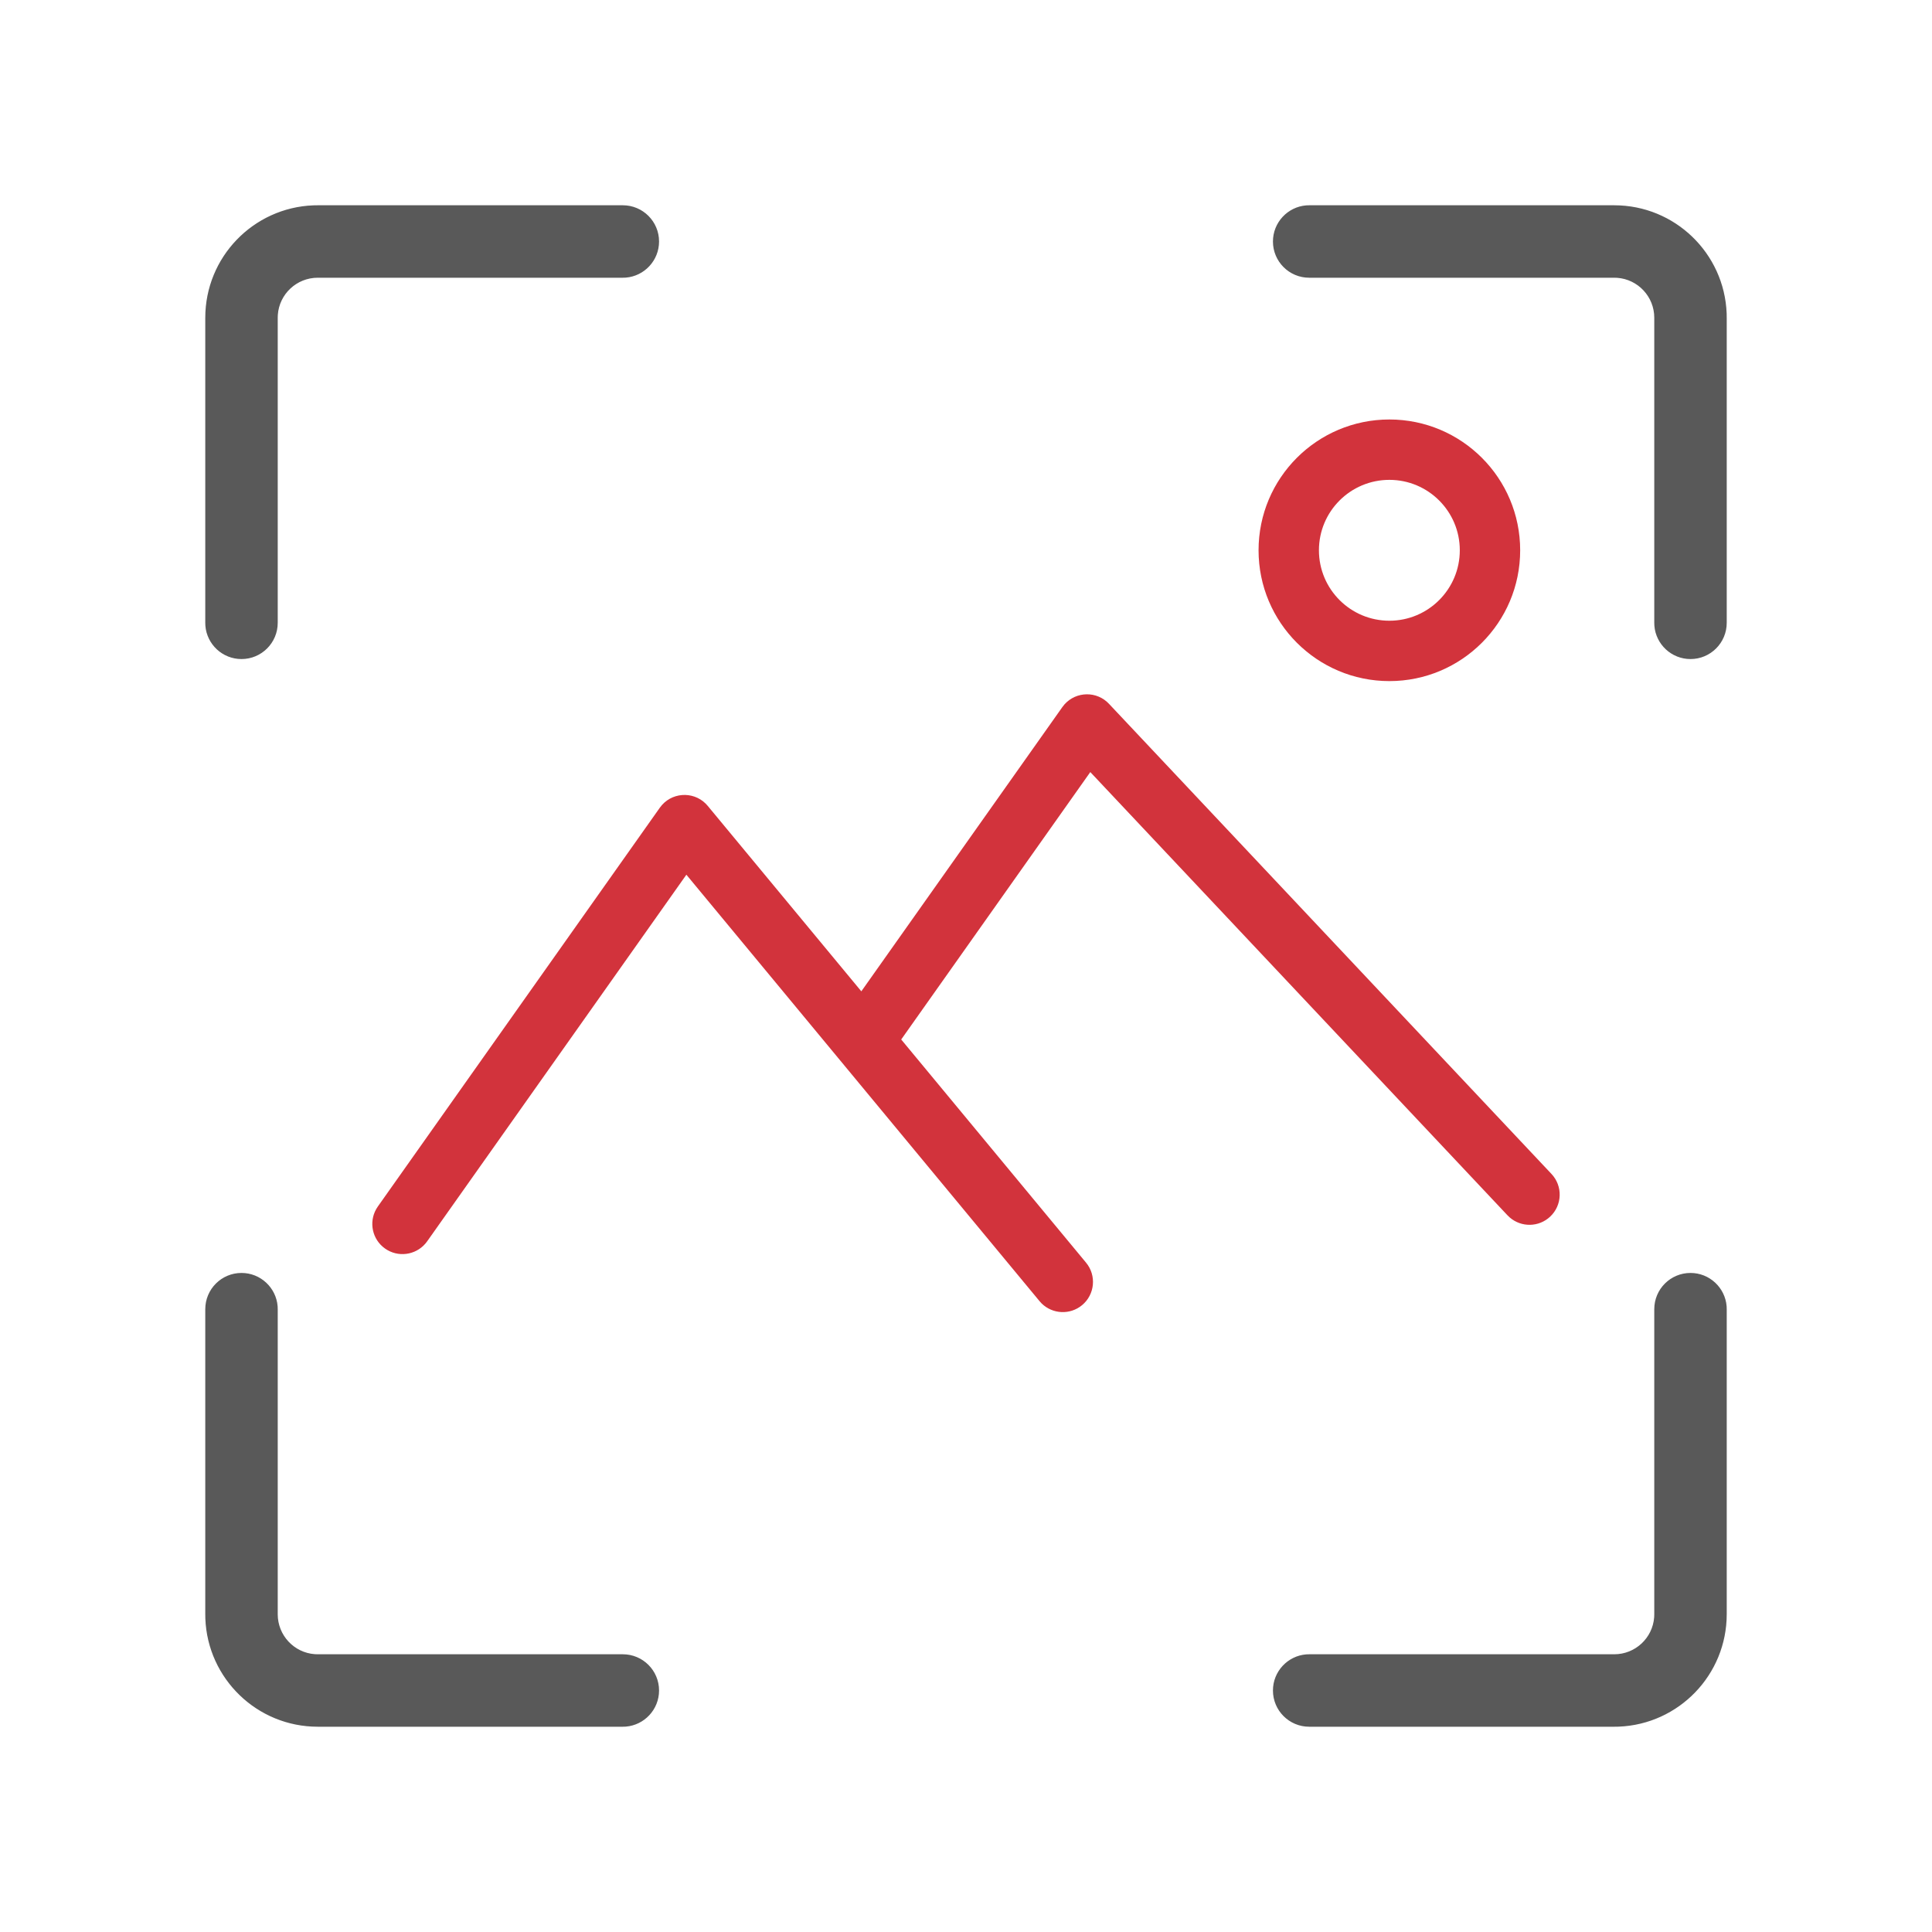
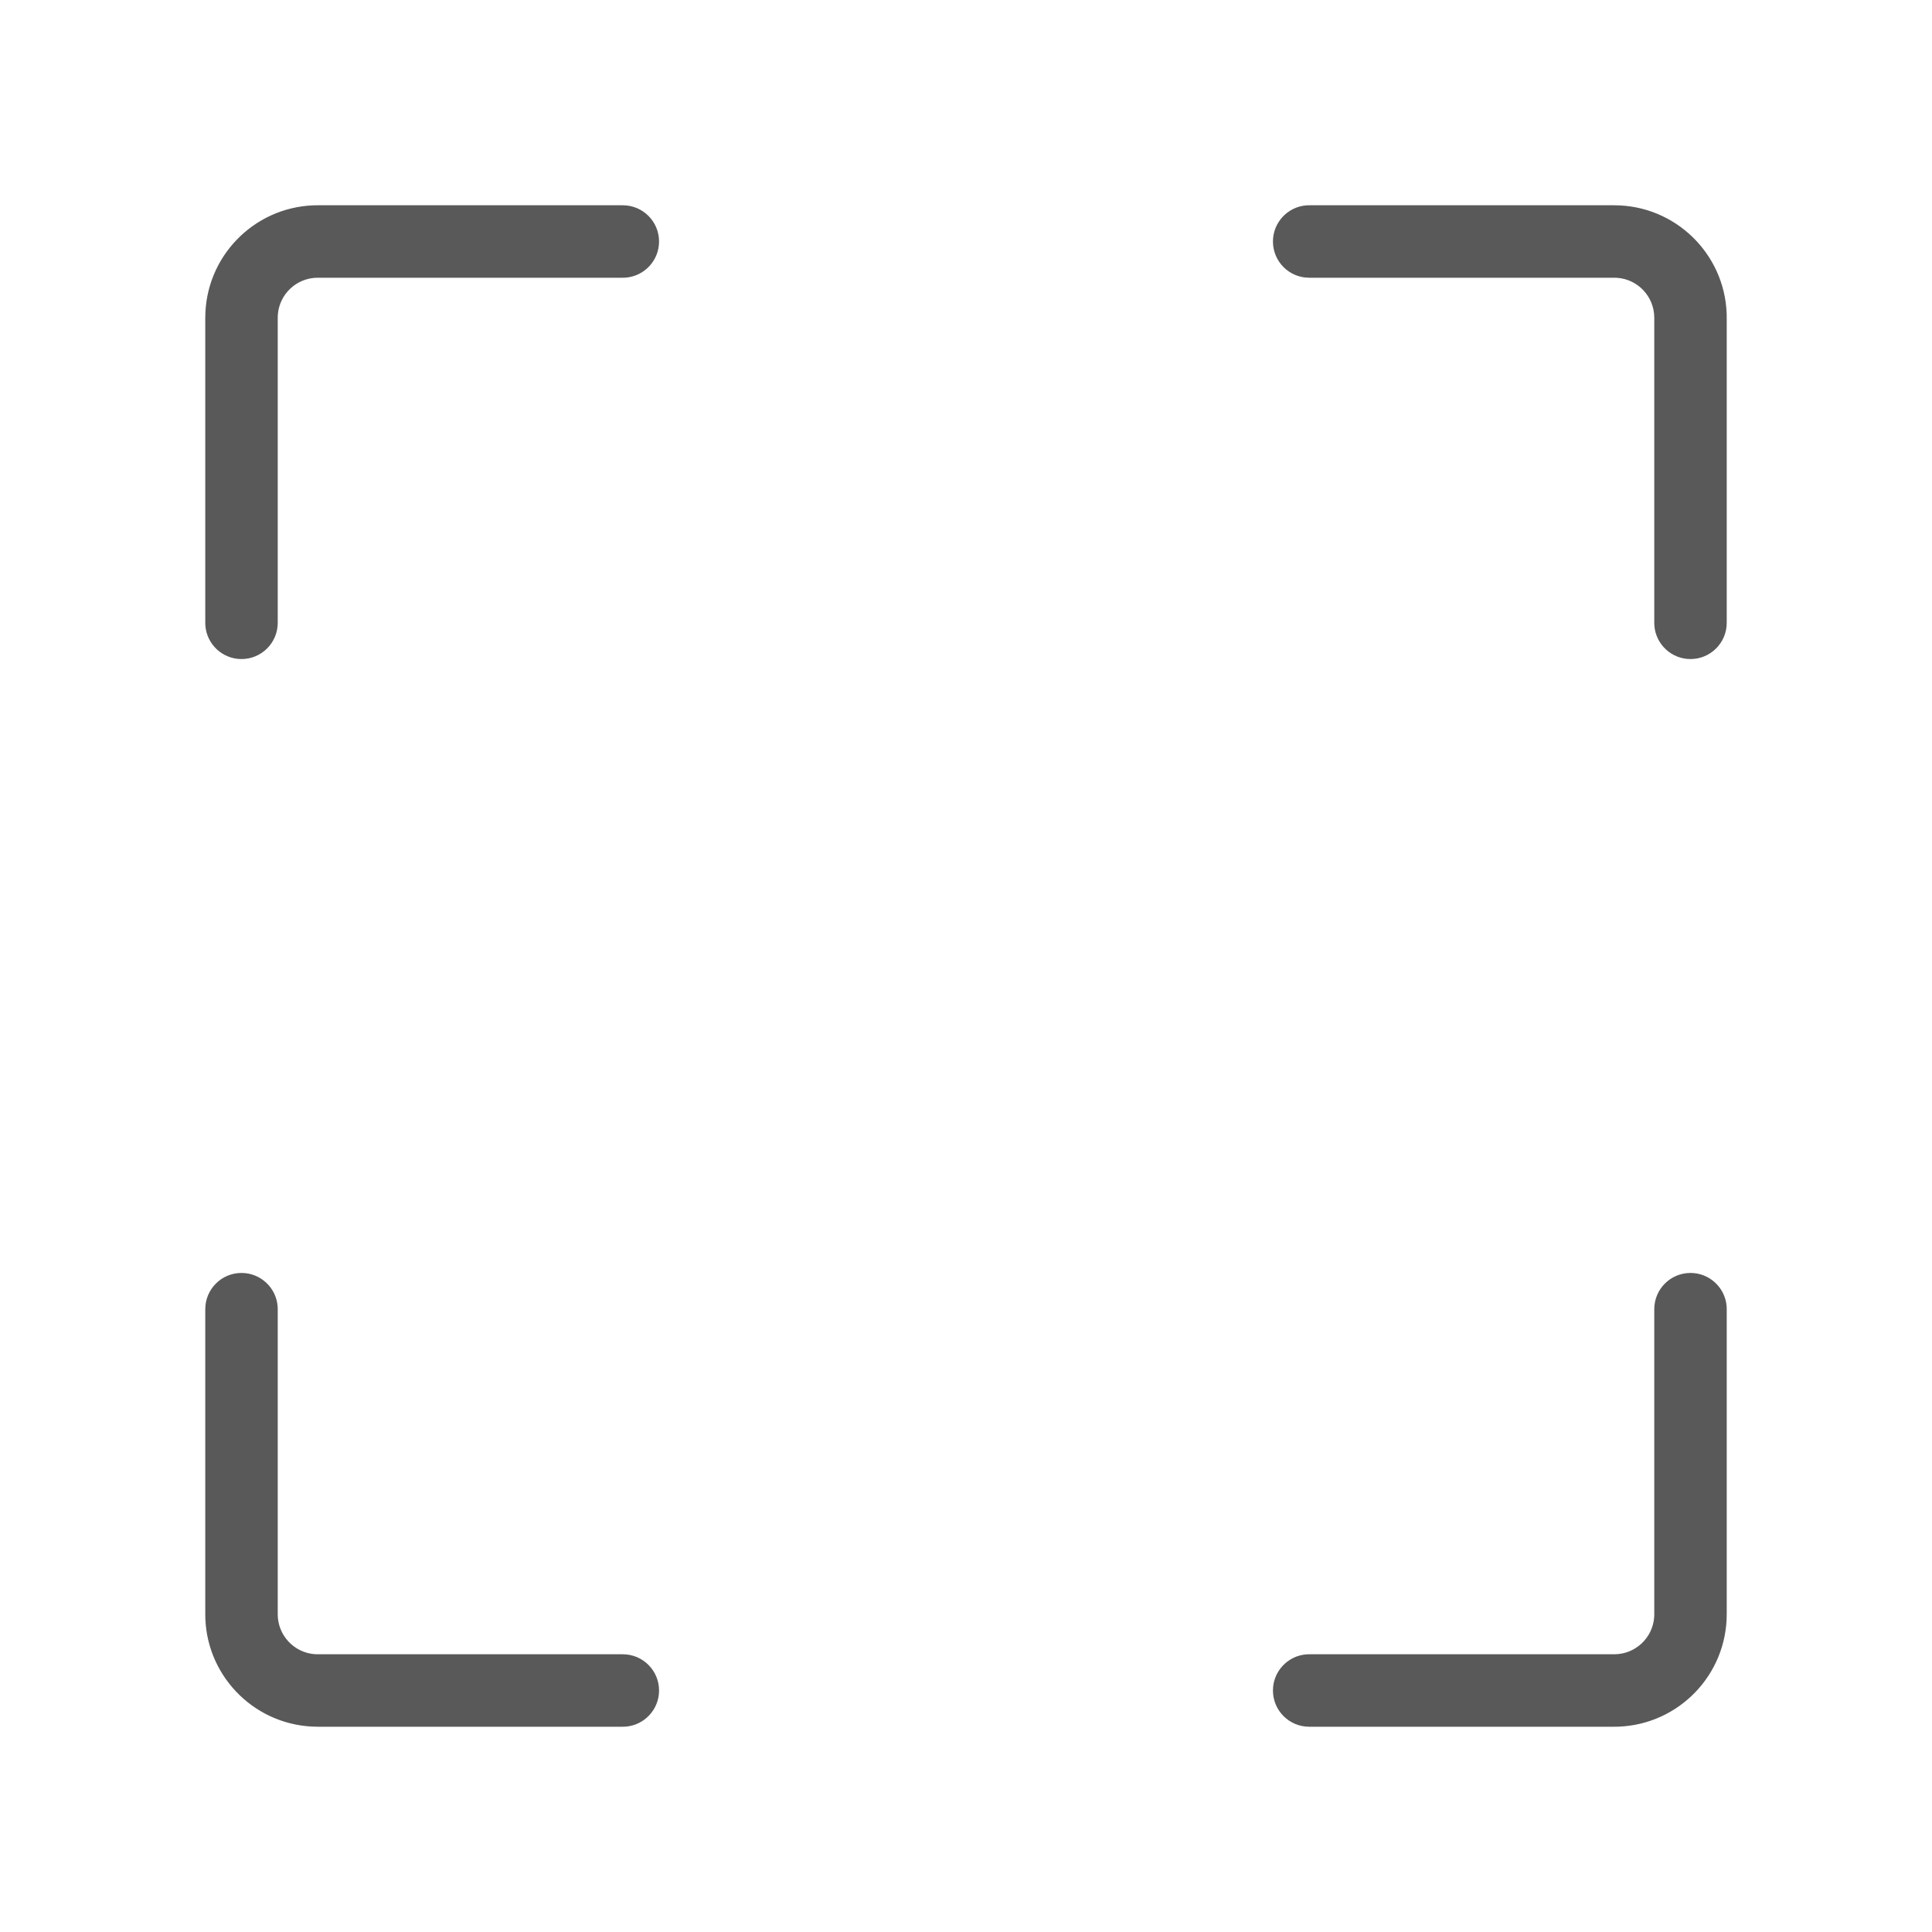
<svg xmlns="http://www.w3.org/2000/svg" width="56px" height="56px" viewBox="0 0 56 56" version="1.1">
  <title>03</title>
  <defs>
    <filter id="filter-1">
      <feColorMatrix in="SourceGraphic" type="matrix" values="0 0 0 0 0 0 0 0 0 0 0 0 0 0 0 0 0 0 1 0" />
    </filter>
    <filter id="filter-2">
      <feColorMatrix in="SourceGraphic" type="matrix" values="0 0 0 0 1 0 0 0 0 1 0 0 0 0 1 0 0 0 1 0" />
    </filter>
  </defs>
  <g id="03" stroke="none" stroke-width="1" fill="none" fill-rule="evenodd" opacity="0.8">
    <g id="icon/02业务图标/鲲鹏/DevKit页面/使用文档" transform="translate(26, 52)" filter="url(#filter-1)">
      <g id="编组">
        <rect id="矩形" x="0" y="0" width="56" height="56" />
        <path d="M29.931,6.032 C30.36,5.81 30.888,5.978 31.111,6.407 C32.583,9.251 33.75,12.453 34.574,15.89 C37.274,14.989 39.764,13.533 41.897,11.601 C42.255,11.277 42.808,11.304 43.133,11.663 C43.457,12.021 43.43,12.574 43.072,12.899 C40.713,15.035 37.949,16.635 34.953,17.609 C35.64,21.005 36,24.603 36,28.292 C36,31.894 35.657,35.41 35,38.738 C37.978,39.713 40.725,41.308 43.072,43.433 C43.43,43.757 43.457,44.311 43.133,44.669 C42.808,45.027 42.255,45.055 41.897,44.73 C39.778,42.811 37.307,41.362 34.628,40.458 C33.84,43.823 32.725,46.965 31.315,49.774 C31.099,50.206 30.573,50.381 30.141,50.164 C29.709,49.947 29.535,49.422 29.751,48.99 C31.111,46.28 32.188,43.235 32.946,39.97 C31.348,39.578 29.69,39.375 28,39.375 C26.352,39.375 24.735,39.568 23.173,39.941 C23.931,43.218 25.011,46.272 26.374,48.99 C26.591,49.422 26.416,49.947 25.984,50.164 C25.552,50.381 25.026,50.206 24.81,49.774 C23.395,46.954 22.276,43.799 21.487,40.421 C18.857,41.29 16.423,42.685 14.322,44.535 C13.959,44.854 13.406,44.819 13.087,44.456 C12.768,44.093 12.803,43.541 13.166,43.221 C15.492,41.173 18.195,39.639 21.117,38.7 C20.466,35.384 20.125,31.881 20.125,28.292 C20.125,24.617 20.483,21.031 21.165,17.646 C18.225,16.71 15.505,15.17 13.166,13.11 C12.803,12.791 12.768,12.238 13.087,11.875 C13.406,11.513 13.959,11.478 14.322,11.797 C16.438,13.659 18.89,15.061 21.542,15.93 C22.366,12.478 23.536,9.262 25.014,6.407 C25.237,5.978 25.765,5.81 26.194,6.032 C26.623,6.254 26.791,6.782 26.569,7.212 C25.147,9.957 24.021,13.061 23.228,16.402 C24.773,16.768 26.372,16.957 28,16.957 C29.67,16.957 31.309,16.758 32.89,16.376 C32.098,13.044 30.974,9.949 29.556,7.212 C29.334,6.782 29.502,6.254 29.931,6.032 Z M33.264,18.084 L33.201,18.101 C31.518,18.5 29.775,18.707 28,18.707 C26.245,18.707 24.522,18.504 22.856,18.114 C22.213,21.348 21.875,24.775 21.875,28.292 C21.875,31.72 22.196,35.065 22.808,38.229 C24.489,37.831 26.229,37.625 28,37.625 C29.814,37.625 31.594,37.841 33.311,38.257 C33.927,35.086 34.25,31.731 34.25,28.292 C34.25,24.765 33.91,21.327 33.264,18.084 Z" id="形状结合" fill="#C7000B" fill-rule="nonzero" />
-         <path d="M28,5.367 C40.5,5.367 50.633,15.5 50.633,28 C50.633,28.085 50.633,28.169 50.632,28.253 C50.633,28.266 50.633,28.279 50.633,28.292 L50.631,28.345 C50.446,40.686 40.385,50.633 28,50.633 C15.5,50.633 5.367,40.5 5.367,28 L5.368,28.345 C5.367,28.327 5.367,28.309 5.367,28.292 L5.369,28.252 L5.367,28 C5.367,15.625 15.298,5.57 27.626,5.37 Z M28,7.467 C16.914,7.467 7.88,16.252 7.48,27.241 L17.57,27.242 C18.15,27.242 18.62,27.712 18.62,28.292 C18.62,28.843 18.196,29.294 17.656,29.338 L17.57,29.342 L7.51,29.341 C8.201,40.056 17.11,48.533 28,48.533 C38.89,48.533 47.799,40.056 48.49,29.341 L38.545,29.342 C37.965,29.342 37.495,28.872 37.495,28.292 C37.495,27.741 37.92,27.289 38.459,27.245 L38.545,27.242 L48.52,27.241 C48.12,16.252 39.086,7.467 28,7.467 Z M31.635,27.242 C32.215,27.242 32.685,27.712 32.685,28.292 C32.685,28.843 32.261,29.294 31.721,29.338 L31.635,29.342 L24.537,29.342 C23.957,29.342 23.487,28.872 23.487,28.292 C23.487,27.741 23.911,27.289 24.451,27.245 L24.537,27.242 L31.635,27.242 Z" id="形状结合" fill="#303030" fill-rule="nonzero" />
+         <path d="M28,5.367 C40.5,5.367 50.633,15.5 50.633,28 C50.633,28.085 50.633,28.169 50.632,28.253 C50.633,28.266 50.633,28.279 50.633,28.292 L50.631,28.345 C50.446,40.686 40.385,50.633 28,50.633 C15.5,50.633 5.367,40.5 5.367,28 L5.368,28.345 C5.367,28.327 5.367,28.309 5.367,28.292 L5.369,28.252 L5.367,28 C5.367,15.625 15.298,5.57 27.626,5.37 Z M28,7.467 C16.914,7.467 7.88,16.252 7.48,27.241 L17.57,27.242 C18.15,27.242 18.62,27.712 18.62,28.292 C18.62,28.843 18.196,29.294 17.656,29.338 L17.57,29.342 L7.51,29.341 C8.201,40.056 17.11,48.533 28,48.533 C38.89,48.533 47.799,40.056 48.49,29.341 L38.545,29.342 C37.965,29.342 37.495,28.872 37.495,28.292 C37.495,27.741 37.92,27.289 38.459,27.245 L38.545,27.242 L48.52,27.241 Z M31.635,27.242 C32.215,27.242 32.685,27.712 32.685,28.292 C32.685,28.843 32.261,29.294 31.721,29.338 L31.635,29.342 L24.537,29.342 C23.957,29.342 23.487,28.872 23.487,28.292 C23.487,27.741 23.911,27.289 24.451,27.245 L24.537,27.242 L31.635,27.242 Z" id="形状结合" fill="#303030" fill-rule="nonzero" />
      </g>
    </g>
    <g id="icon/02业务图标/鲲鹏/DevKit页面/使用文档备份" filter="url(#filter-2)">
      <g id="编组">
        <rect id="矩形" x="0" y="0" width="56" height="56" />
        <path d="M49,36.897 C49.551,36.897 50.003,37.322 50.047,37.861 L50.05,37.947 L50.05,46.789 C50.05,48.547 48.659,49.98 46.918,50.048 L46.789,50.05 L37.947,50.05 C37.367,50.05 36.897,49.58 36.897,49 C36.897,48.449 37.322,47.997 37.861,47.953 L37.947,47.95 L46.789,47.95 C47.401,47.95 47.903,47.477 47.947,46.876 L47.95,46.789 L47.95,37.947 C47.95,37.367 48.42,36.897 49,36.897 Z M7,36.897 C7.551,36.897 8.003,37.322 8.047,37.861 L8.05,37.947 L8.05,46.789 C8.05,47.401 8.523,47.903 9.124,47.947 L9.211,47.95 L18.053,47.95 C18.633,47.95 19.103,48.42 19.103,49 C19.103,49.551 18.678,50.003 18.139,50.047 L18.053,50.05 L9.211,50.05 C7.453,50.05 6.02,48.659 5.952,46.918 L5.95,46.789 L5.95,37.947 C5.95,37.367 6.42,36.897 7,36.897 Z M46.789,5.95 C48.547,5.95 49.98,7.341 50.048,9.082 L50.05,9.211 L50.05,18.053 C50.05,18.633 49.58,19.103 49,19.103 C48.449,19.103 47.997,18.678 47.953,18.139 L47.95,18.053 L47.95,9.211 C47.95,8.599 47.477,8.097 46.876,8.053 L46.789,8.05 L37.947,8.05 C37.367,8.05 36.897,7.58 36.897,7 C36.897,6.449 37.322,5.997 37.861,5.953 L37.947,5.95 L46.789,5.95 Z M18.053,5.95 C18.633,5.95 19.103,6.42 19.103,7 C19.103,7.551 18.678,8.003 18.139,8.047 L18.053,8.05 L9.211,8.05 C8.599,8.05 8.097,8.523 8.053,9.124 L8.05,9.211 L8.05,18.053 C8.05,18.633 7.58,19.103 7,19.103 C6.449,19.103 5.997,18.678 5.953,18.139 L5.95,18.053 L5.95,9.211 C5.95,7.453 7.341,6.02 9.082,5.952 L9.211,5.95 L18.053,5.95 Z" id="形状结合" fill="#303030" fill-rule="nonzero" />
-         <path d="M32.082,20.34 L32.144,20.4 L44.97,34.027 C45.302,34.379 45.285,34.933 44.933,35.264 C44.603,35.575 44.096,35.579 43.761,35.289 L43.696,35.227 L31.603,22.379 L26.122,30.13 L31.48,36.599 C31.788,36.971 31.736,37.523 31.364,37.831 C31.015,38.12 30.508,38.092 30.192,37.781 L30.132,37.715 L19.895,25.354 L12.381,35.981 C12.118,36.352 11.619,36.457 11.233,36.236 L11.161,36.19 C10.79,35.928 10.685,35.429 10.907,35.042 L10.952,34.971 L19.126,23.411 C19.442,22.965 20.079,22.919 20.457,23.296 L20.514,23.359 L24.966,28.734 L30.793,20.495 C31.095,20.067 31.697,20.003 32.082,20.34 Z M40.272,12.159 C42.366,12.159 44.063,13.856 44.063,15.95 C44.063,18.044 42.366,19.742 40.272,19.742 C38.178,19.742 36.48,18.044 36.48,15.95 C36.48,13.856 38.178,12.159 40.272,12.159 Z M40.272,13.909 C39.144,13.909 38.23,14.823 38.23,15.95 C38.23,17.078 39.144,17.992 40.272,17.992 C41.399,17.992 42.313,17.078 42.313,15.95 C42.313,14.823 41.399,13.909 40.272,13.909 Z" id="形状结合" fill="#C7000B" fill-rule="nonzero" />
      </g>
    </g>
  </g>
</svg>